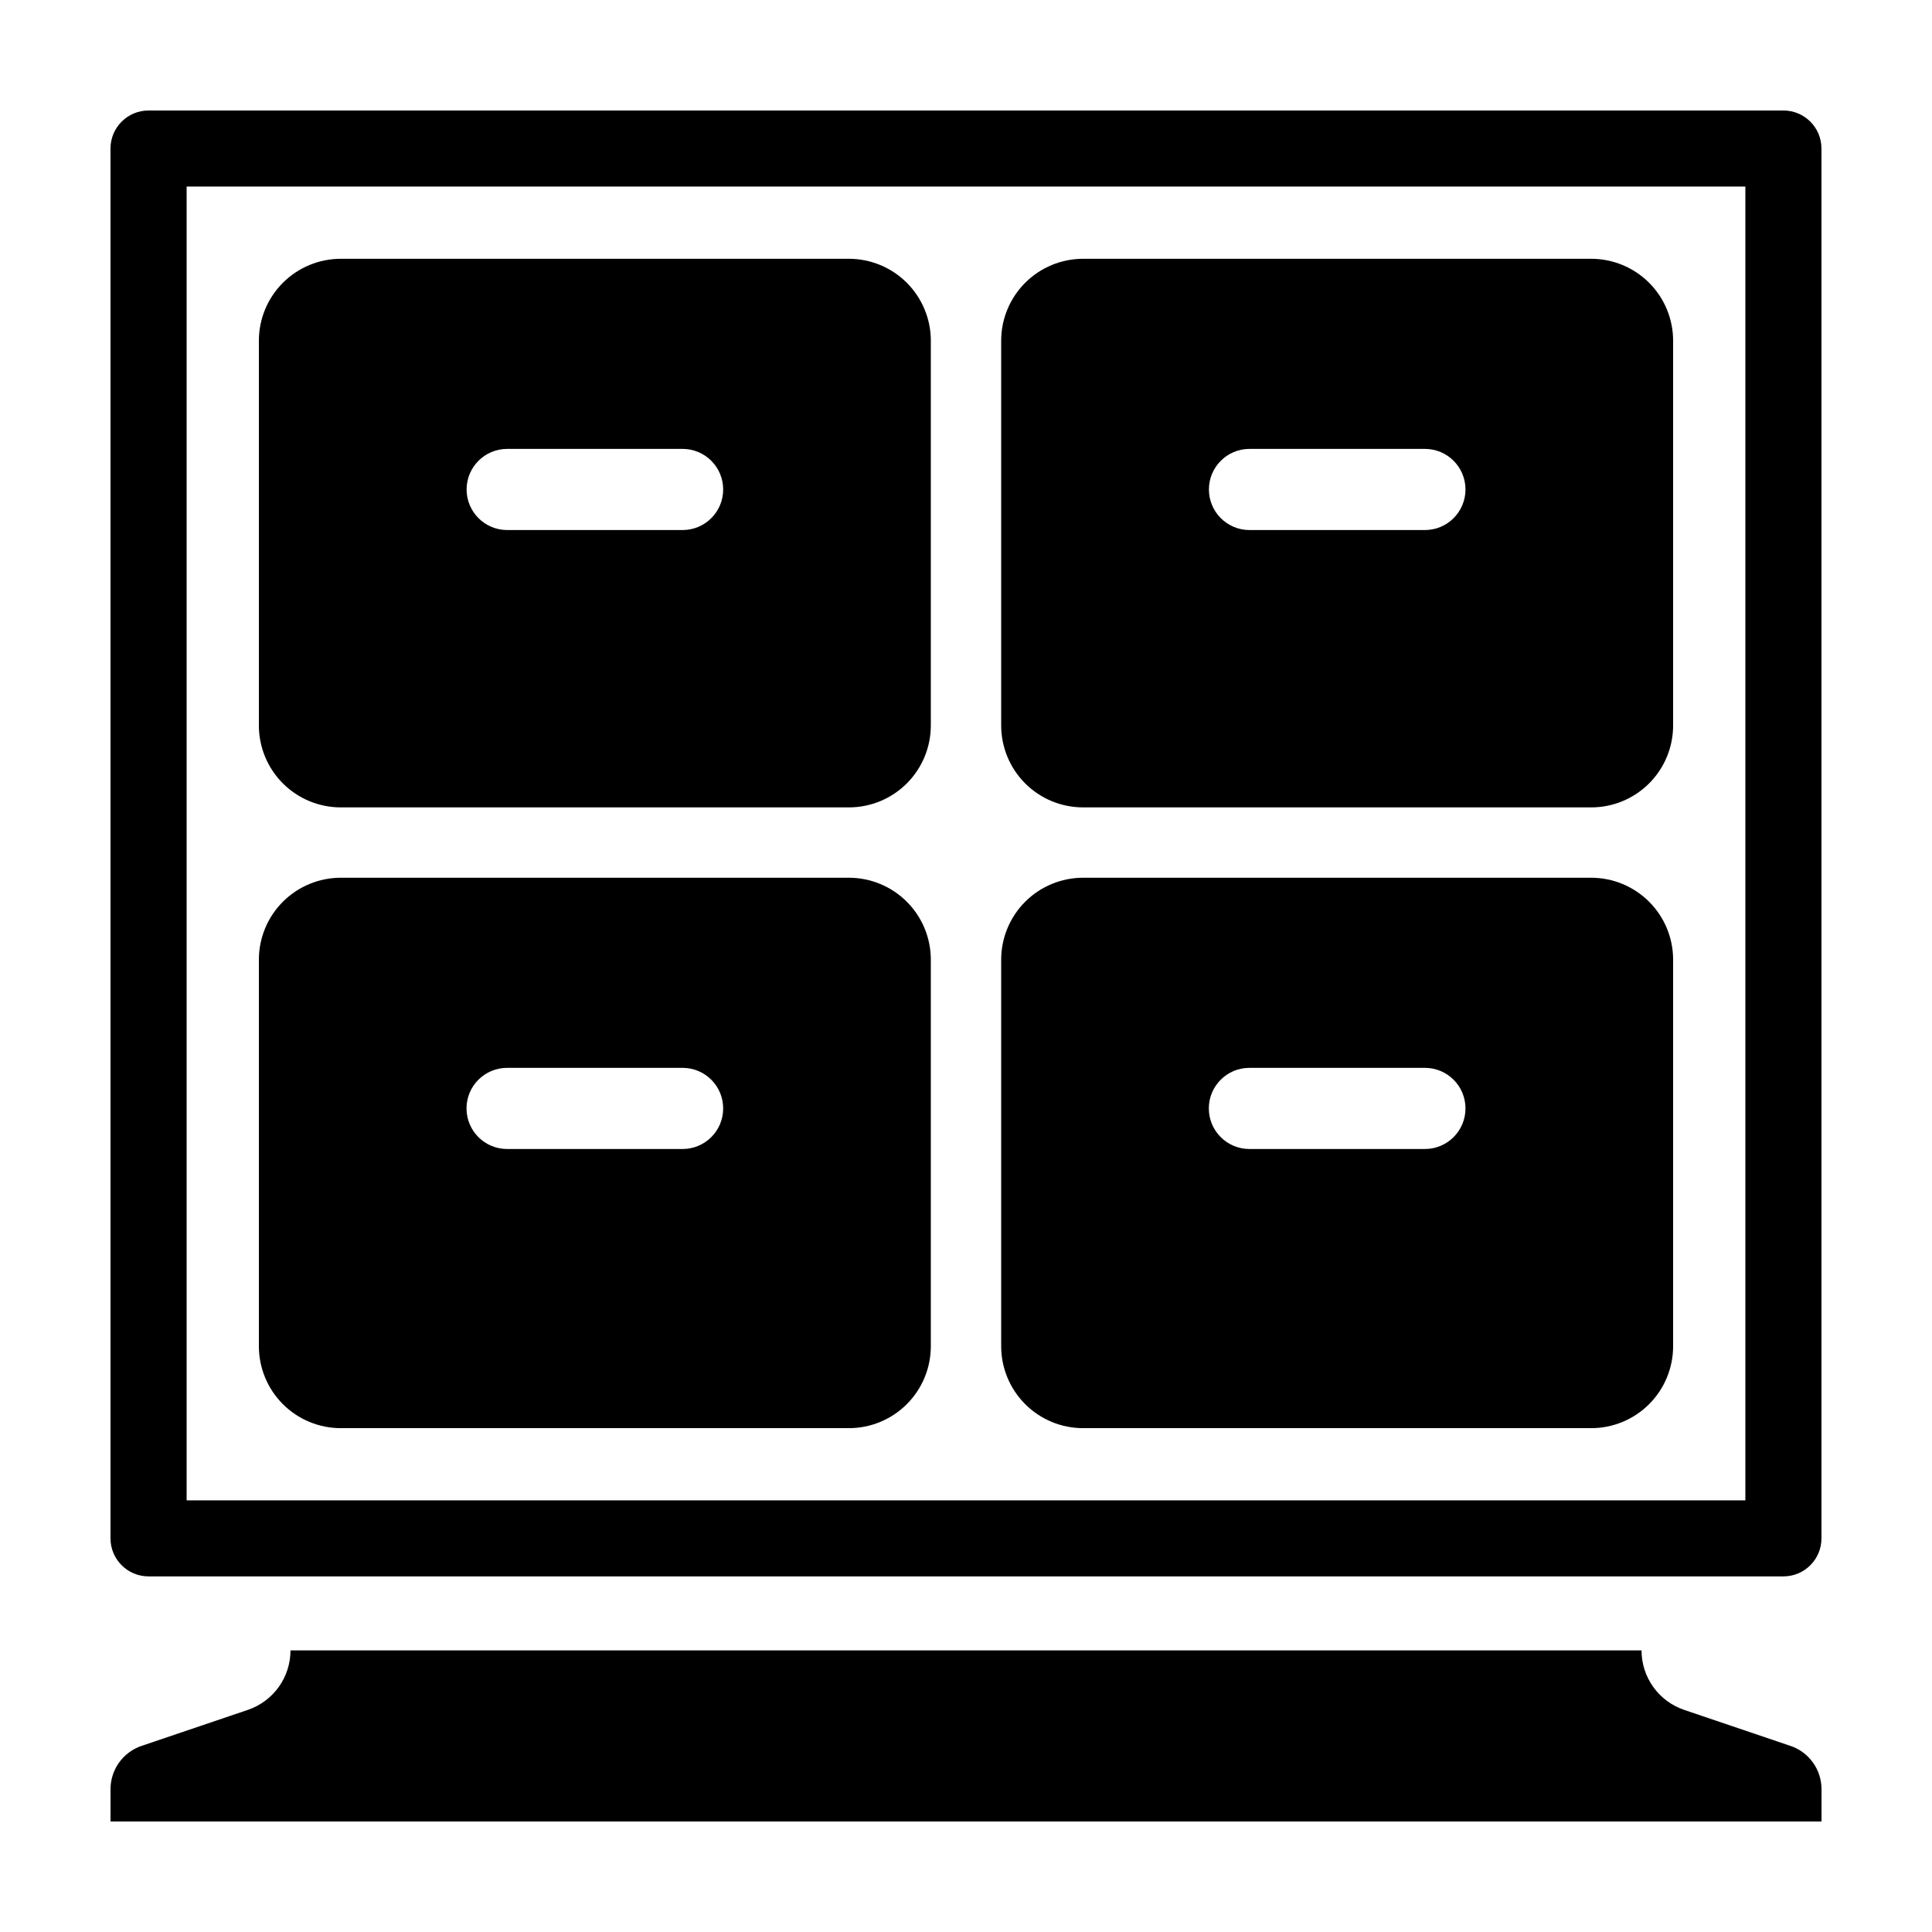
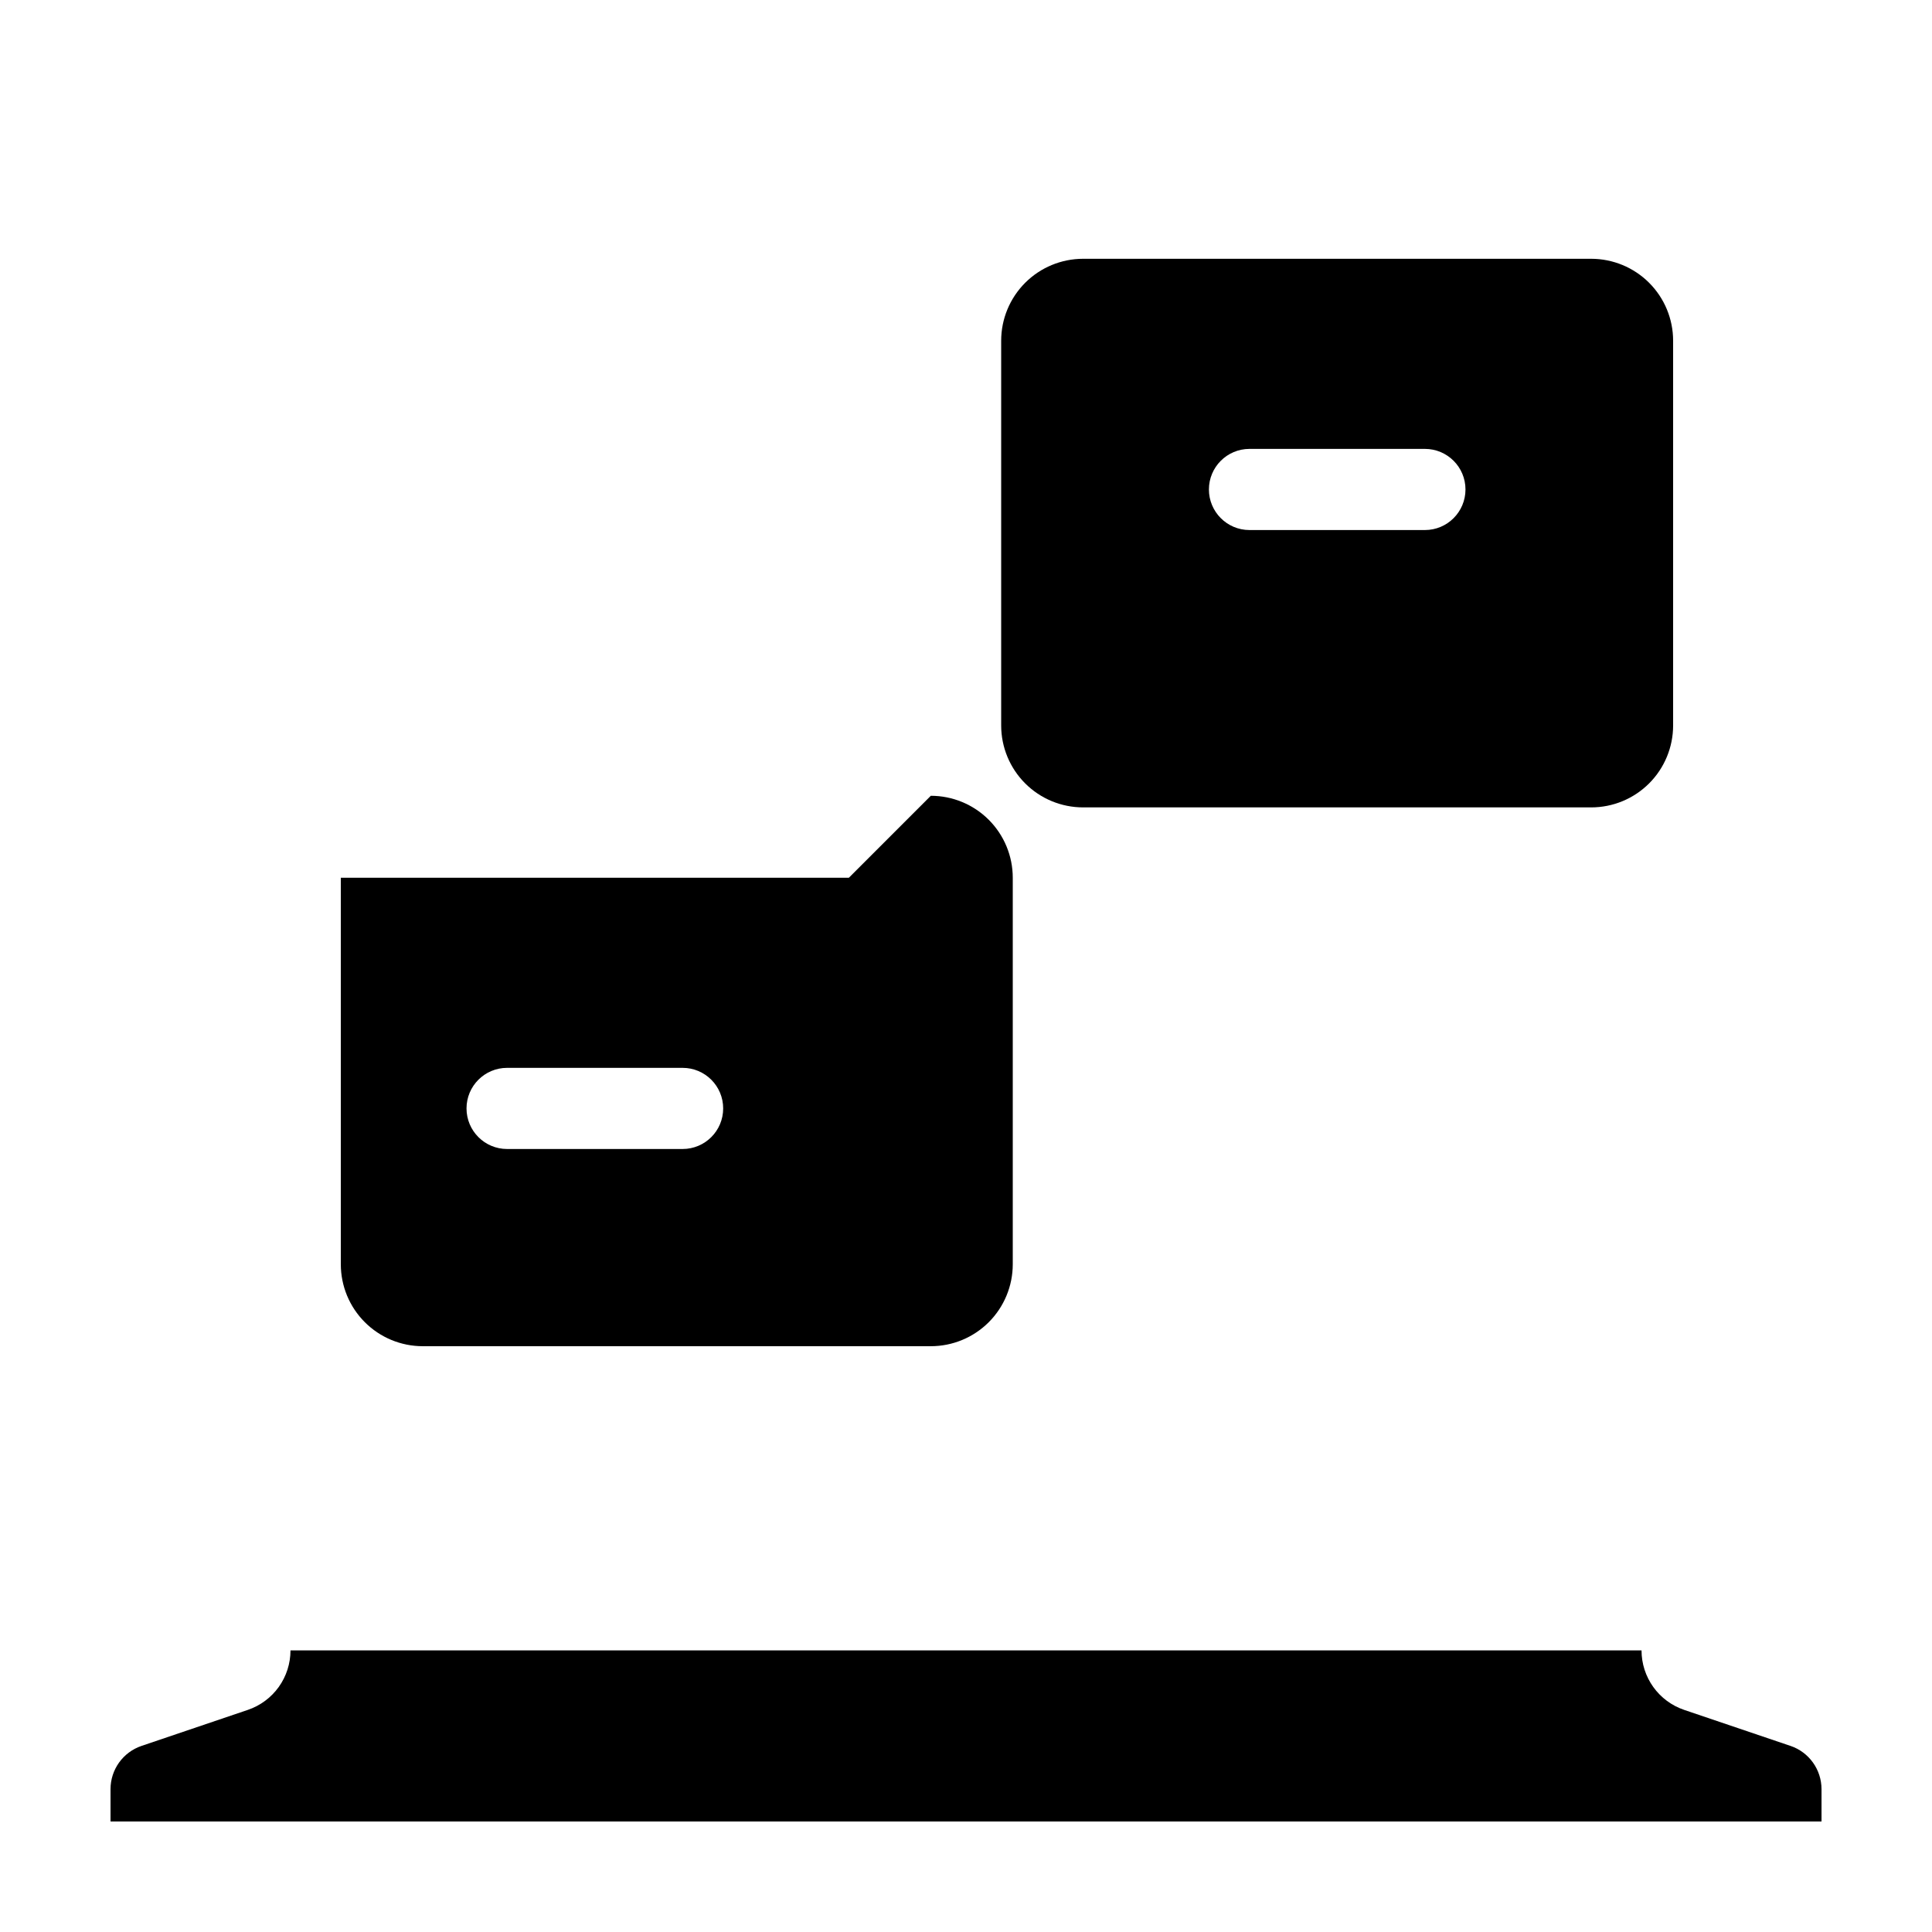
<svg xmlns="http://www.w3.org/2000/svg" fill="#000000" width="800px" height="800px" version="1.1" viewBox="144 144 512 512">
  <g>
-     <path d="m183.37 561.76h433.25c5.566 0.004 10.086-4.508 10.086-10.074v-368.33c0-5.566-4.519-10.078-10.086-10.074h-433.25c-5.566-0.004-10.082 4.508-10.086 10.074v368.33c0.004 5.566 4.519 10.078 10.086 10.074zm10.09-368.32h413.08v348.17h-413.08z" />
    <path d="m618.49 606.68-28.164-9.539h0.004c-3.297-1.117-6.164-3.238-8.191-6.066-2.027-2.832-3.117-6.223-3.117-9.703h-358.04c0 3.481-1.09 6.871-3.117 9.703-2.031 2.828-4.894 4.949-8.191 6.066l-28.168 9.543c-4.91 1.664-8.215 6.273-8.215 11.457v8.57h453.43v-8.559c0-5.191-3.305-9.805-8.223-11.473z" />
-     <path d="m368.96 212.58h-134.64c-5.758 0.004-11.281 2.289-15.355 6.363-4.074 4.074-6.359 9.598-6.359 15.355v101.95c0 5.762 2.285 11.285 6.359 15.359 4.074 4.074 9.598 6.359 15.355 6.359h134.64c5.762 0 11.285-2.285 15.359-6.359 4.07-4.074 6.359-9.598 6.359-15.359v-101.95c0-5.758-2.289-11.281-6.359-15.355-4.074-4.074-9.598-6.359-15.359-6.363zm-33.312 61.133c0 5.941-4.812 10.754-10.75 10.754h-46.512c-5.93-0.012-10.73-4.824-10.73-10.754 0-5.926 4.801-10.738 10.73-10.75h46.512c2.852 0 5.586 1.133 7.602 3.148s3.148 4.75 3.148 7.602z" />
    <path d="m565.68 212.58h-134.64c-5.762 0.004-11.285 2.289-15.359 6.363-4.07 4.074-6.359 9.598-6.359 15.355v101.95c0 5.762 2.289 11.285 6.359 15.359 4.074 4.074 9.598 6.359 15.359 6.359h134.64c5.758 0 11.281-2.285 15.355-6.359 4.074-4.074 6.359-9.598 6.359-15.359v-101.95c0-5.758-2.285-11.281-6.359-15.355-4.074-4.074-9.598-6.359-15.355-6.363zm-33.312 61.133c0 5.941-4.816 10.754-10.754 10.754h-46.512c-5.926-0.012-10.727-4.824-10.727-10.754 0-5.926 4.801-10.738 10.727-10.75h46.512c5.938 0 10.754 4.812 10.754 10.75z" />
-     <path d="m565.68 376.61h-134.64c-5.762 0-11.285 2.289-15.359 6.363-4.07 4.074-6.359 9.598-6.359 15.355v102.43c0 5.758 2.289 11.281 6.359 15.355 4.074 4.074 9.598 6.363 15.359 6.363h134.64c5.758 0 11.281-2.289 15.355-6.363 4.074-4.074 6.359-9.598 6.359-15.355v-102.43c0-5.758-2.285-11.281-6.359-15.355-4.074-4.074-9.598-6.363-15.355-6.363zm-44.066 71.887h-46.512c-5.938 0-10.75-4.816-10.75-10.754s4.812-10.75 10.75-10.75h46.512c5.938 0 10.754 4.812 10.754 10.75s-4.816 10.754-10.754 10.754z" />
-     <path d="m368.96 376.61h-134.64c-5.758 0-11.281 2.289-15.355 6.363-4.074 4.074-6.359 9.598-6.359 15.355v102.43c0 5.758 2.285 11.281 6.359 15.355 4.074 4.074 9.598 6.363 15.355 6.363h134.64c5.762 0 11.285-2.289 15.359-6.363 4.07-4.074 6.359-9.598 6.359-15.355v-102.43c0-5.758-2.289-11.281-6.359-15.355-4.074-4.074-9.598-6.363-15.359-6.363zm-44.062 71.887h-46.512c-5.938 0-10.754-4.816-10.754-10.754s4.816-10.75 10.754-10.75h46.512c5.938 0 10.75 4.812 10.75 10.75s-4.812 10.754-10.75 10.754z" />
+     <path d="m368.96 376.61h-134.64v102.43c0 5.758 2.285 11.281 6.359 15.355 4.074 4.074 9.598 6.363 15.355 6.363h134.64c5.762 0 11.285-2.289 15.359-6.363 4.07-4.074 6.359-9.598 6.359-15.355v-102.43c0-5.758-2.289-11.281-6.359-15.355-4.074-4.074-9.598-6.363-15.359-6.363zm-44.062 71.887h-46.512c-5.938 0-10.754-4.816-10.754-10.754s4.816-10.75 10.754-10.75h46.512c5.938 0 10.75 4.812 10.75 10.75s-4.812 10.754-10.75 10.754z" />
  </g>
</svg>